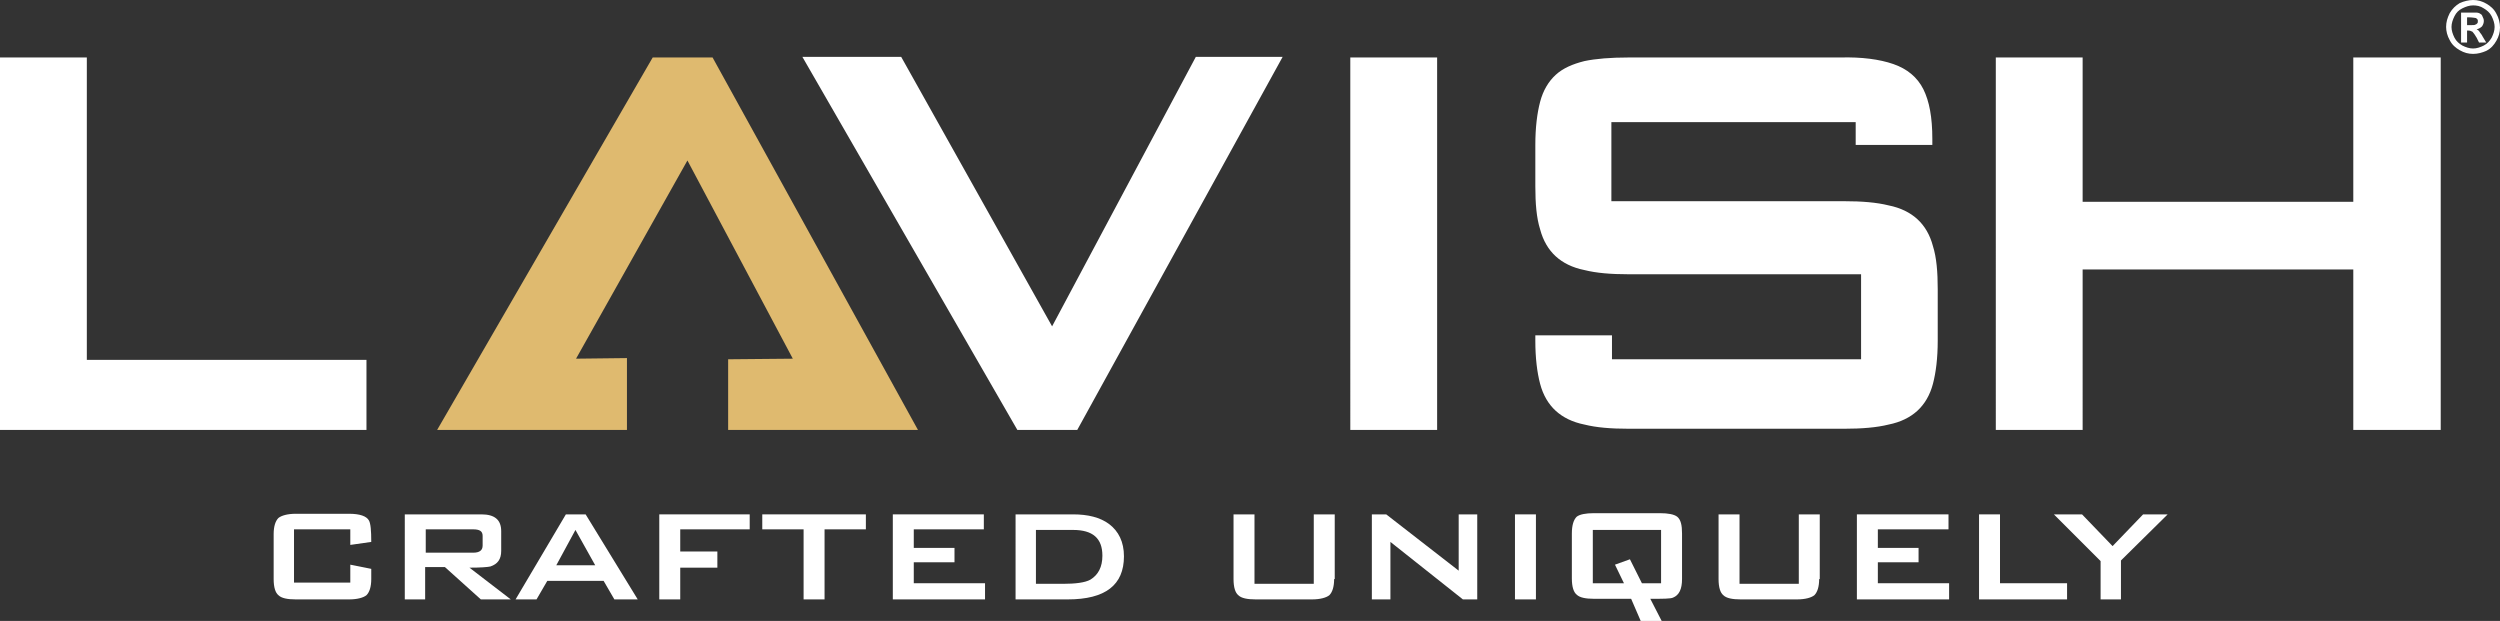
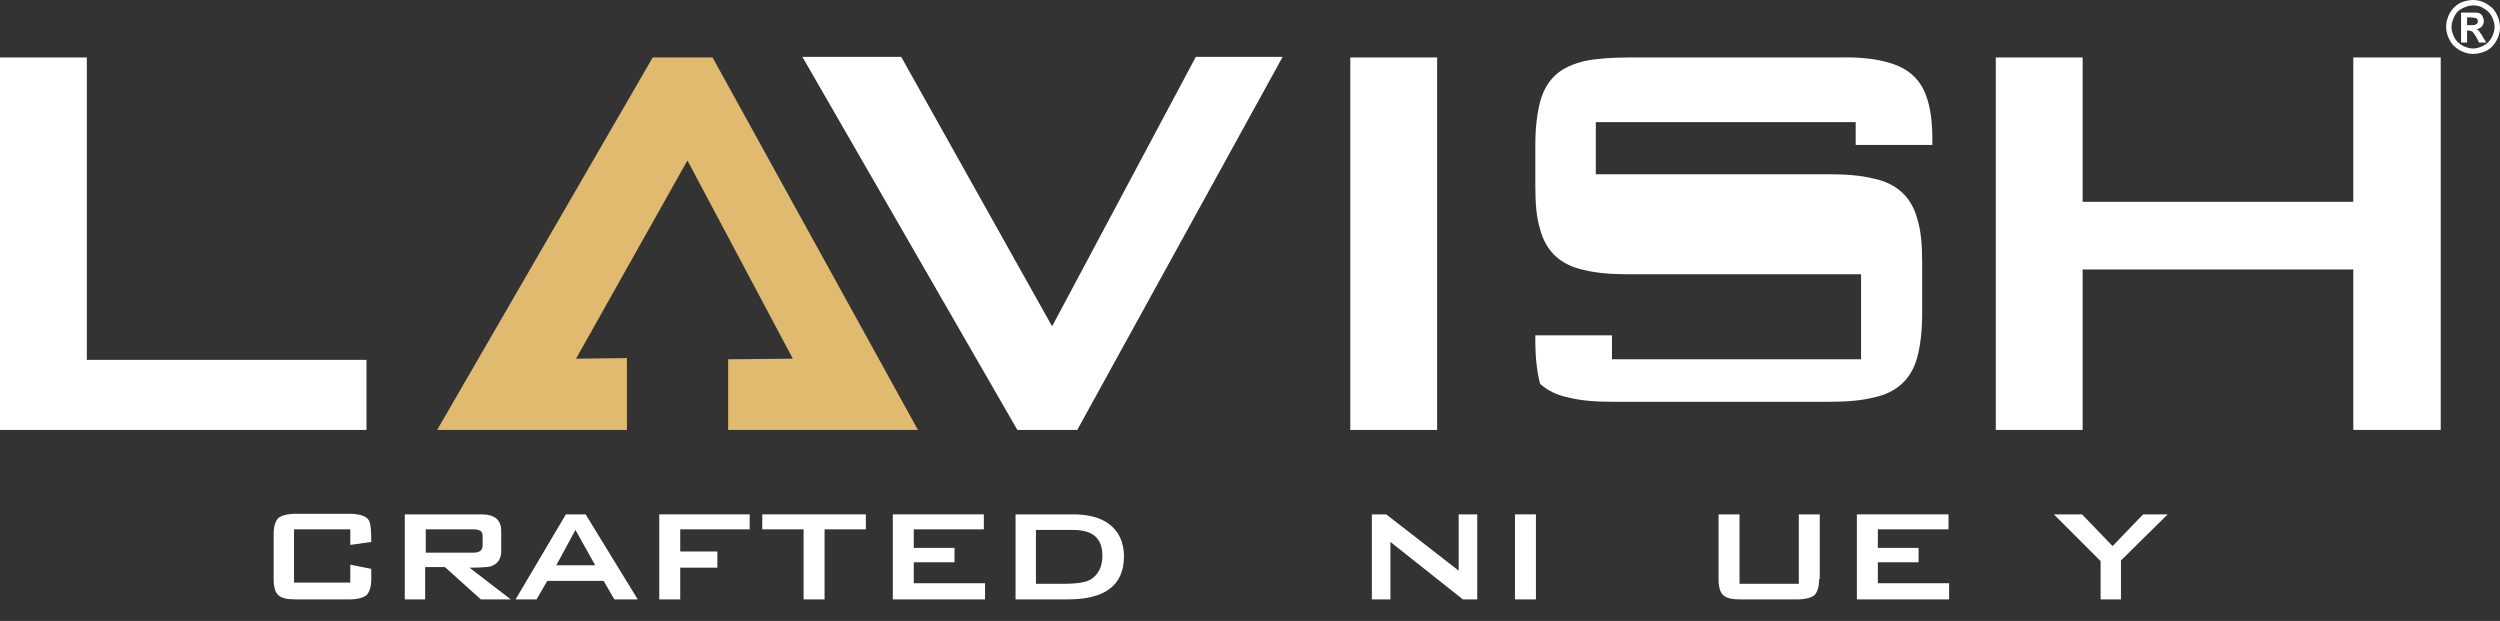
<svg xmlns="http://www.w3.org/2000/svg" version="1.1" id="Layer_1" x="0px" y="0px" viewBox="0 0 417.5 103.7" style="enable-background:new 0 0 417.5 103.7;" xml:space="preserve">
  <rect x="0" y="0" width="417.5" height="103.7" fill="#333333" stroke="none" />
  <g>
-     <path style="fill:#FFFFFF;" d="M169.9,71.8h10l34.3-62.3h-14.5l-24,45l-25.2-45H134L169.9,71.8z M225.5,71.8H240V9.6h-14.5V71.8z    M309.9,20.4v3.8h12.8v-1c0-3.6-0.5-6.3-1.5-8.3c-1-2-2.7-3.4-5-4.2c-2.3-0.8-5.3-1.2-8.9-1.1h-35.4c-2.9,0-5.4,0.2-7.3,0.6   c-2,0.5-3.6,1.2-4.8,2.3c-1.2,1.1-2.1,2.6-2.6,4.5c-0.5,1.9-0.8,4.3-0.8,7.2v6.9c0,2.9,0.2,5.3,0.8,7.2c0.5,1.9,1.4,3.4,2.6,4.5   c1.2,1.1,2.8,1.9,4.8,2.3c2,0.5,4.4,0.7,7.3,0.7h38.9v14.2h-41.6v-4h-12.8v0.9c0,2.9,0.3,5.3,0.8,7.2c0.5,1.9,1.4,3.4,2.6,4.5   c1.2,1.1,2.8,1.9,4.8,2.3c2,0.5,4.4,0.7,7.4,0.7h36c2.9,0,5.4-0.2,7.4-0.7c2-0.4,3.6-1.2,4.8-2.3c1.2-1.1,2.1-2.6,2.6-4.5   c0.5-1.9,0.8-4.3,0.8-7.2v-8.6c0-2.9-0.2-5.3-0.8-7.2c-0.5-1.9-1.4-3.4-2.6-4.5c-1.2-1.1-2.8-1.9-4.8-2.3c-2-0.5-4.5-0.7-7.4-0.7   h-38.9V20.4H309.9z M333.3,71.8h14.5V45h45.2v26.8h14.6V9.6h-14.6v24.1h-45.2V9.6h-14.5V71.8z M0,71.8h61.2V60.1H14.5V9.6H0V71.8z" />
+     <path style="fill:#FFFFFF;" d="M169.9,71.8h10l34.3-62.3h-14.5l-24,45l-25.2-45H134L169.9,71.8z M225.5,71.8H240V9.6h-14.5V71.8z    M309.9,20.4v3.8h12.8v-1c0-3.6-0.5-6.3-1.5-8.3c-1-2-2.7-3.4-5-4.2c-2.3-0.8-5.3-1.2-8.9-1.1h-35.4c-2.9,0-5.4,0.2-7.3,0.6   c-2,0.5-3.6,1.2-4.8,2.3c-1.2,1.1-2.1,2.6-2.6,4.5c-0.5,1.9-0.8,4.3-0.8,7.2v6.9c0,2.9,0.2,5.3,0.8,7.2c0.5,1.9,1.4,3.4,2.6,4.5   c1.2,1.1,2.8,1.9,4.8,2.3c2,0.5,4.4,0.7,7.3,0.7h38.9v14.2h-41.6v-4h-12.8v0.9c0,2.9,0.3,5.3,0.8,7.2c1.2,1.1,2.8,1.9,4.8,2.3c2,0.5,4.4,0.7,7.4,0.7h36c2.9,0,5.4-0.2,7.4-0.7c2-0.4,3.6-1.2,4.8-2.3c1.2-1.1,2.1-2.6,2.6-4.5   c0.5-1.9,0.8-4.3,0.8-7.2v-8.6c0-2.9-0.2-5.3-0.8-7.2c-0.5-1.9-1.4-3.4-2.6-4.5c-1.2-1.1-2.8-1.9-4.8-2.3c-2-0.5-4.5-0.7-7.4-0.7   h-38.9V20.4H309.9z M333.3,71.8h14.5V45h45.2v26.8h14.6V9.6h-14.6v24.1h-45.2V9.6h-14.5V71.8z M0,71.8h61.2V60.1H14.5V9.6H0V71.8z" />
    <polygon style="fill:#DFBA6F;" points="109,9.6 119,9.6 153.3,71.8 143.3,71.8 138.8,71.8 121.6,71.8 121.6,60 132.4,59.9    114.8,26.8 96.2,59.9 104.7,59.8 104.7,71.8 89.6,71.8 89.6,71.8 73,71.8  " />
    <path style="fill:#FFFFFF;" d="M412,4.2h0.4c0.6,0,0.9,0,1-0.1c0.1,0,0.2-0.1,0.3-0.2c0.1-0.1,0.1-0.2,0.1-0.4c0-0.1,0-0.2-0.1-0.3   c-0.1-0.1-0.2-0.2-0.3-0.2c-0.1,0-0.5-0.1-1-0.1H412V4.2z M411,6.9V2.1h1c0.9,0,1.4,0,1.5,0c0.3,0,0.6,0.1,0.7,0.2   c0.2,0.1,0.3,0.2,0.4,0.5c0.1,0.2,0.2,0.4,0.2,0.7c0,0.3-0.1,0.6-0.3,0.9c-0.2,0.2-0.5,0.4-0.9,0.5c0.1,0.1,0.3,0.1,0.3,0.2   c0.1,0.1,0.2,0.2,0.3,0.4c0,0,0.2,0.2,0.4,0.6l0.6,1h-1.2l-0.4-0.8c-0.3-0.5-0.5-0.8-0.7-1c-0.2-0.1-0.4-0.2-0.7-0.2H412v2H411z    M413,0.9c-0.6,0-1.2,0.2-1.8,0.5c-0.6,0.3-1,0.7-1.3,1.3c-0.3,0.6-0.5,1.2-0.5,1.8c0,0.6,0.2,1.2,0.5,1.8c0.3,0.6,0.8,1,1.3,1.3   c0.6,0.3,1.2,0.5,1.8,0.5c0.6,0,1.2-0.2,1.8-0.5c0.6-0.3,1-0.8,1.3-1.3c0.3-0.6,0.5-1.2,0.5-1.8c0-0.6-0.2-1.2-0.5-1.8   c-0.3-0.6-0.8-1-1.3-1.3C414.2,1,413.6,0.9,413,0.9z M413,0c0.8,0,1.5,0.2,2.2,0.6c0.7,0.4,1.3,0.9,1.7,1.7   c0.4,0.7,0.6,1.5,0.6,2.3c0,0.8-0.2,1.5-0.6,2.2c-0.4,0.7-0.9,1.3-1.7,1.7C414.5,8.8,413.8,9,413,9c-0.8,0-1.5-0.2-2.2-0.6   c-0.7-0.4-1.3-0.9-1.7-1.7c-0.4-0.7-0.6-1.5-0.6-2.2c0-0.8,0.2-1.5,0.6-2.3c0.4-0.7,1-1.3,1.7-1.7C411.5,0.2,412.3,0,413,0z" />
    <path style="fill:#FFFFFF;" d="M62,96.7c0,1.3-0.3,2.2-0.8,2.7c-0.5,0.4-1.5,0.7-2.9,0.7h-8.9c-1.4,0-2.4-0.2-2.9-0.7   c-0.5-0.4-0.8-1.3-0.8-2.7v-7.5c0-1.3,0.3-2.2,0.8-2.7c0.5-0.4,1.5-0.7,2.9-0.7h8.9c1.8,0,2.9,0.4,3.3,1.1c0.3,0.5,0.4,1.7,0.4,3.6   l-3.5,0.5v-2.6h-9.4v8.9h9.4v-3L62,95V96.7z" />
    <path style="fill:#FFFFFF;" d="M80.6,91.1v-1.6c0-0.8-0.5-1.1-1.6-1.1h-7.9v3.9H79C80.1,92.3,80.6,91.9,80.6,91.1 M85.3,100.1h-5   l-6-5.4h-3.3v5.4h-3.4V85.9h12.8c2.2,0,3.3,0.9,3.3,2.8V92c0,1.4-0.6,2.2-1.8,2.6c-0.4,0.1-1.6,0.2-3.5,0.2L85.3,100.1z" />
    <path style="fill:#FFFFFF;" d="M99.4,94.4l-3.3-5.9l-3.2,5.9H99.4z M106.5,100.1h-3.9l-1.8-3.1h-9.4l-1.8,3.1h-3.5l8.4-14.2h3.3   L106.5,100.1z" />
    <polygon style="fill:#FFFFFF;" points="125.2,88.4 113.6,88.4 113.6,92.1 119.8,92.1 119.8,94.8 113.6,94.8 113.6,100.1    110.1,100.1 110.1,85.9 125.2,85.9  " />
    <polygon style="fill:#FFFFFF;" points="144.6,88.4 137.7,88.4 137.7,100.1 134.2,100.1 134.2,88.4 127.3,88.4 127.3,85.9    144.6,85.9  " />
    <polygon style="fill:#FFFFFF;" points="164.5,100.1 149.1,100.1 149.1,85.9 164.3,85.9 164.3,88.4 152.6,88.4 152.6,91.5    159.4,91.5 159.4,93.9 152.6,93.9 152.6,97.4 164.5,97.4  " />
    <path style="fill:#FFFFFF;" d="M184.1,92.8c0-2.9-1.6-4.3-4.9-4.3H173v9h4.5c2.1,0,3.7-0.2,4.6-0.7C183.4,96,184.1,94.7,184.1,92.8    M187.7,92.9c0,4.8-3.1,7.2-9.4,7.2h-8.7V85.9h9.6c2.5,0,4.5,0.5,6,1.6C186.8,88.7,187.7,90.5,187.7,92.9z" />
-     <path style="fill:#FFFFFF;" d="M222.8,96.7c0,1.3-0.3,2.2-0.8,2.7c-0.5,0.4-1.5,0.7-2.9,0.7h-9.4c-1.4,0-2.4-0.2-2.9-0.7   c-0.5-0.4-0.8-1.3-0.8-2.7V85.9h3.5v11.6h9.9V85.9h3.5V96.7z" />
    <polygon style="fill:#FFFFFF;" points="246.7,100.1 244.3,100.1 232.2,90.5 232.2,100.1 229.1,100.1 229.1,85.9 231.5,85.9    243.6,95.3 243.6,85.9 246.7,85.9  " />
    <rect x="253" y="85.9" style="fill:#FFFFFF;" width="3.5" height="14.2" />
-     <path style="fill:#FFFFFF;" d="M277.4,97.4v-8.9H266v8.9h5.2l-1.5-3.1l2.5-0.9l2,4H277.4z M280.9,96.7c0,1.7-0.5,2.7-1.5,3.1   c-0.4,0.2-1.7,0.2-3.8,0.2l1.9,3.7H274l-1.6-3.7h-6.2c-1.4,0-2.4-0.2-2.9-0.7c-0.5-0.4-0.8-1.3-0.8-2.7v-7.5c0-1.4,0.3-2.3,0.8-2.8   c0.5-0.4,1.5-0.6,2.9-0.6h11c1.4,0,2.4,0.2,2.9,0.6c0.6,0.5,0.8,1.4,0.8,2.8V96.7z" />
    <path style="fill:#FFFFFF;" d="M303.8,96.7c0,1.3-0.3,2.2-0.8,2.7c-0.5,0.4-1.5,0.7-2.9,0.7h-9.4c-1.4,0-2.4-0.2-2.9-0.7   c-0.5-0.4-0.8-1.3-0.8-2.7V85.9h3.5v11.6h9.9V85.9h3.5V96.7z" />
    <polygon style="fill:#FFFFFF;" points="325.5,100.1 310.1,100.1 310.1,85.9 325.4,85.9 325.4,88.4 313.6,88.4 313.6,91.5    320.4,91.5 320.4,93.9 313.6,93.9 313.6,97.4 325.5,97.4  " />
-     <polygon style="fill:#FFFFFF;" points="345.2,100.1 330.5,100.1 330.5,85.9 334,85.9 334,97.4 345.2,97.4  " />
    <polygon style="fill:#FFFFFF;" points="362,85.9 354.2,93.6 354.2,100.1 350.8,100.1 350.8,93.7 343,85.9 347.7,85.9 352.8,91.2    357.9,85.9  " />
  </g>
</svg>